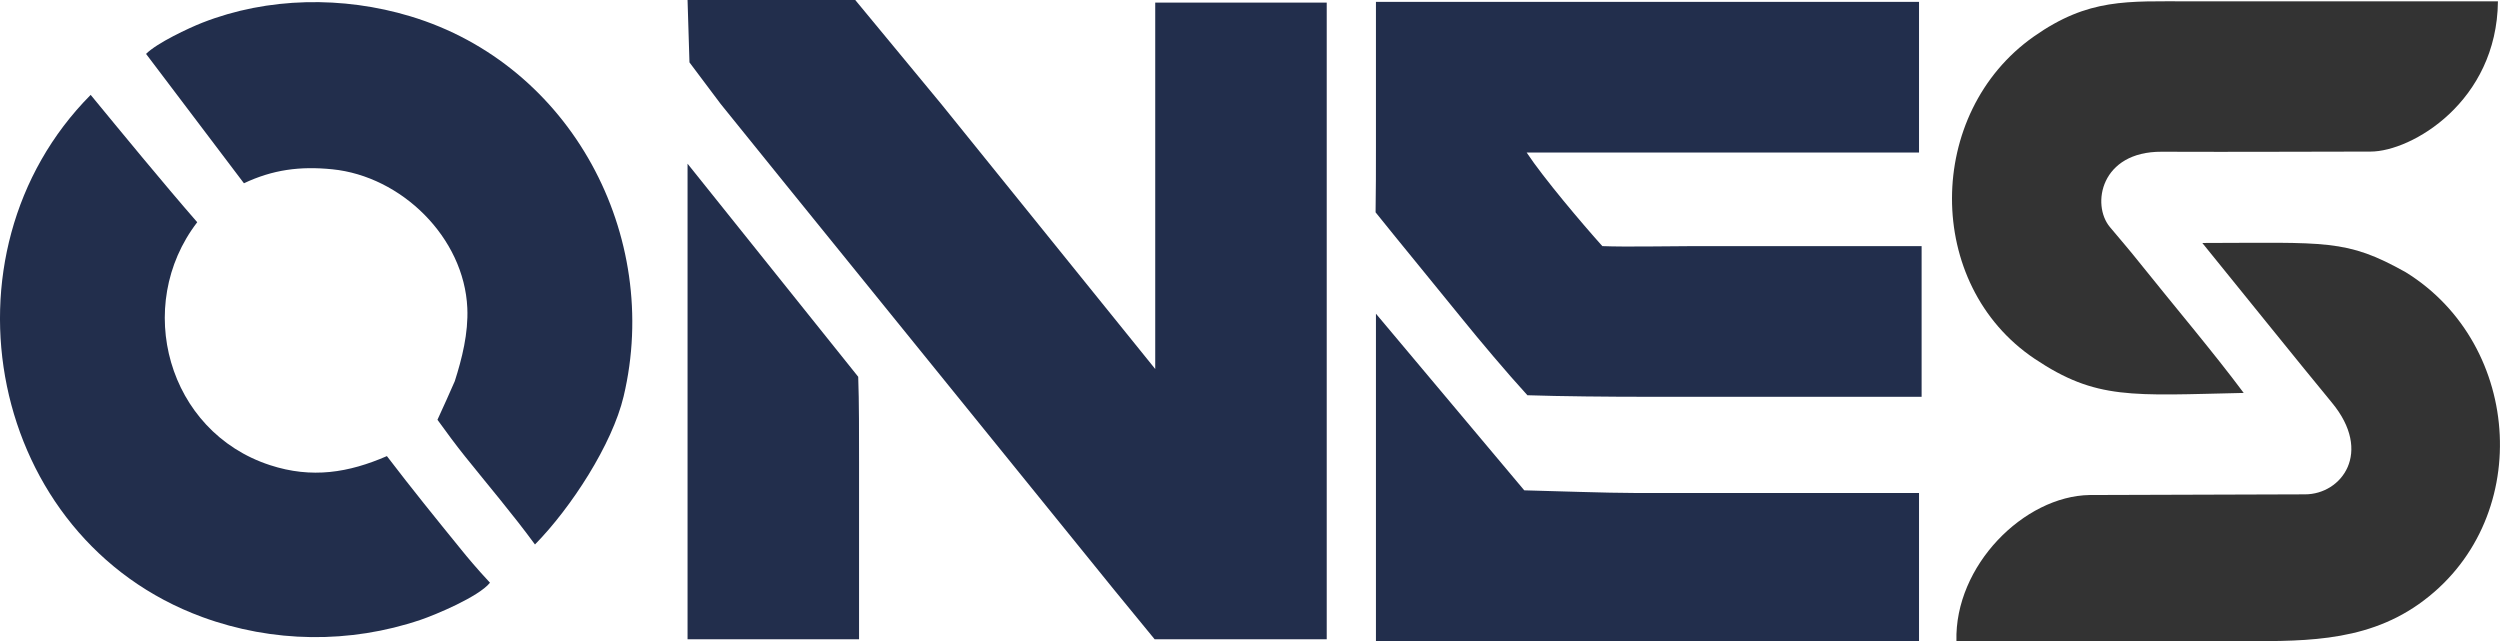
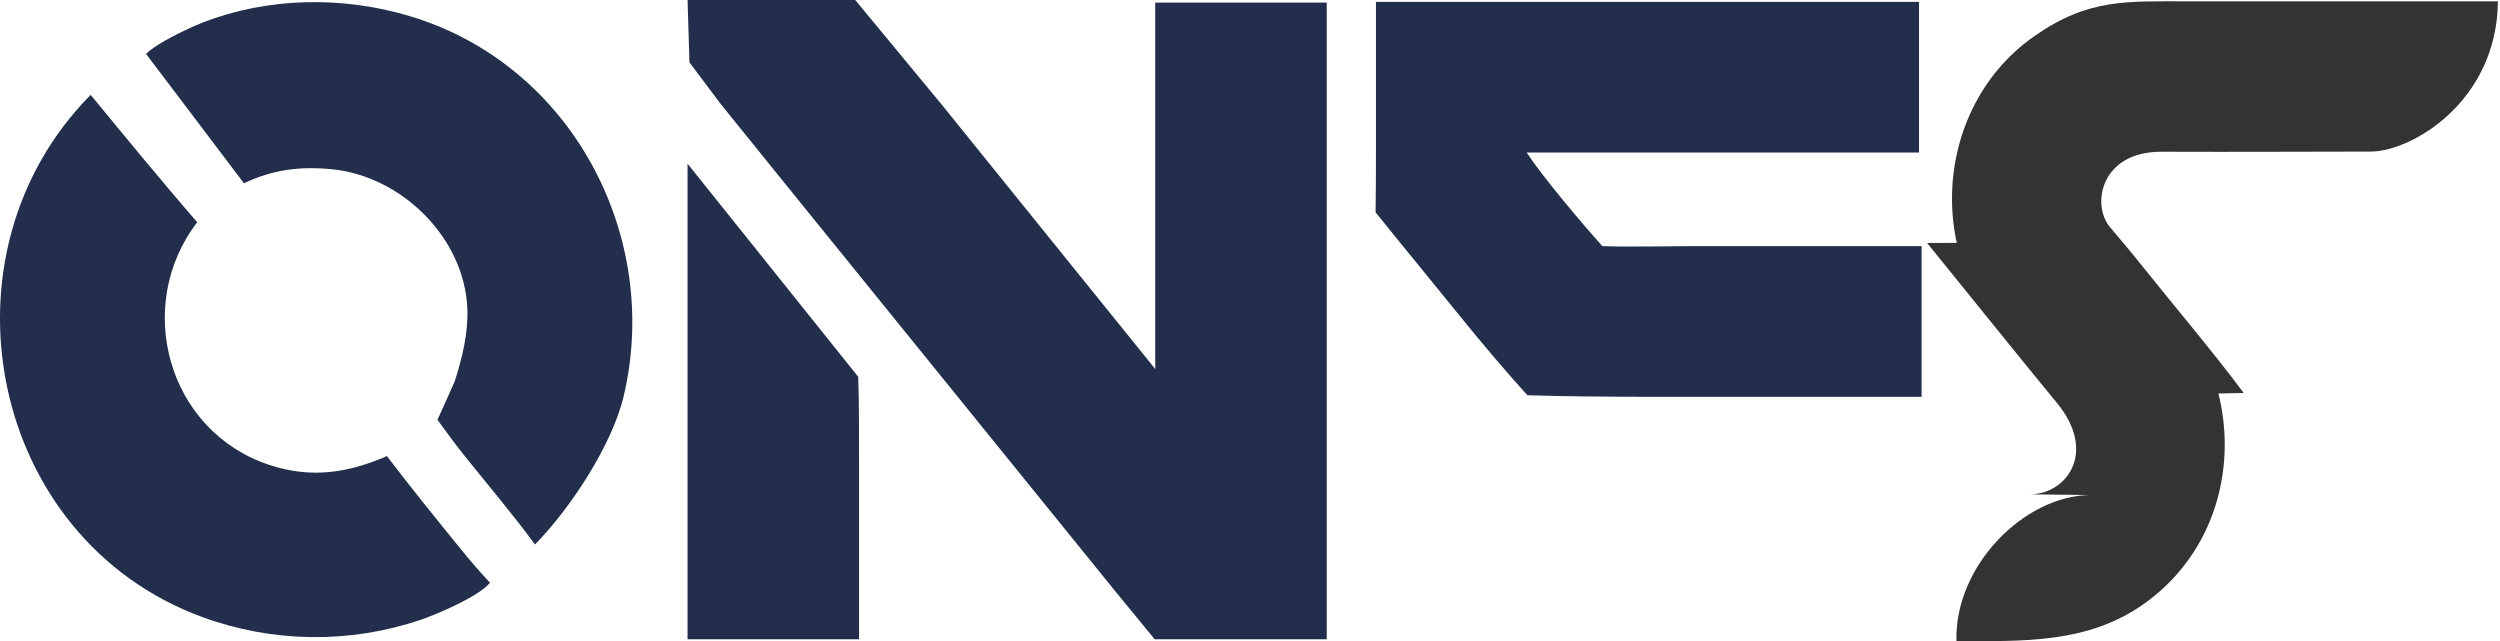
<svg xmlns="http://www.w3.org/2000/svg" id="Layer_1" data-name="Layer 1" viewBox="0 0 628.86 161.26">
  <defs>
    <style>      .cls-1 {        fill: #333;      }      .cls-2 {        fill: #222e4c;      }    </style>
  </defs>
  <path class="cls-1" d="M628.33,.34c-23.57,0-53.68,0-77.24,0-16.07,0-25.7-.84-39.47,8.83-27.34,19.19-27.67,62.4,.17,81.07,15.54,10.42,24.38,9.21,52.6,8.6-7.57-10.16-17.57-21.97-25.83-32.3-3.35-4.19-4.05-4.91-7.83-9.43-4.7-5.62-2.34-19.01,13.02-18.94,19.17,.08,40.06-.04,52.55-.04,10.29,0,31.78-12.53,32.04-37.79" />
-   <path class="cls-1" d="M525.64,124.52c-16.5,.26-34.02,17.78-33.51,36.75h69.23c16.56-.01,32.86,.71,47.06-9.3,29.05-20.48,26.37-65.19-3.27-83.49-15.02-8.41-19.79-7.4-51.17-7.36,6.45,7.93,25.9,32.09,32.57,40.13,10.4,12.53,2.47,23.1-6.74,23.1" />
+   <path class="cls-1" d="M525.64,124.52c-16.5,.26-34.02,17.78-33.51,36.75c16.56-.01,32.86,.71,47.06-9.3,29.05-20.48,26.37-65.19-3.27-83.49-15.02-8.41-19.79-7.4-51.17-7.36,6.45,7.93,25.9,32.09,32.57,40.13,10.4,12.53,2.47,23.1-6.74,23.1" />
  <path class="cls-2" d="M346.11,.47V37.07c0,4.85,0,11.23-.09,16.34,5.94,7.42,15.38,18.86,21.79,26.8,4.21,5.21,11.27,13.61,16.4,19.21,7.92,.28,21.24,.39,29.22,.39h69.94V61.91h-57.52c-6.1,0-16.66,.24-22.79,0-4.86-5.4-14.79-17.11-19.04-23.54h98.7V.47h-136.61Z" />
-   <path class="cls-2" d="M346.11,78.91v82.36h136.61v-37.26h-71.25c-7.26,0-21.26-.51-28.05-.67" />
  <path class="cls-2" d="M215.13,0h-42.18l.48,15.69,7.85,10.46,16.37,20.26,61.96,76.48,20.65,25.49,10.18,12.42h43.29V.65h-43.14V92.82L236.75,26.15" />
  <path class="cls-2" d="M172.95,41.18v119.62h43.14v-44.45c0-6.67,.02-15.36-.21-21.57" />
  <path class="cls-2" d="M61.36,46.1c7.26-3.43,14.09-4.33,22.21-3.52,17.43,1.74,33.2,17.19,33.98,34.9,.28,6.38-1.35,12.75-3.15,18.4-1.15,2.59-2.92,6.65-4.36,9.71,2.21,3.08,4.83,6.59,6.88,9.15,5.87,7.33,11.97,14.48,17.65,22.22,9.08-9.24,19.44-25.19,22.3-37.26,9.59-40.4-13.15-83.41-53.67-95.61C86.31-1,67.41-.77,50.9,5.71c-3.37,1.32-11.42,5.09-14.16,7.85" />
  <path class="cls-2" d="M22.8,23.87C-16.88,63.88-3.04,135.44,50.9,155.22c17.67,6.48,37.07,6.73,54.91,.69,3.69-1.25,14.63-5.81,17.44-9.33-3.33-3.58-5.64-6.35-7.23-8.32-6.25-7.69-12.3-15.15-18.7-23.53-9.59,4.16-18.86,5.72-29.41,2.27-25.78-8.41-34.43-40.11-18.3-61.1h0c-8.67-9.96-19.11-22.69-26.8-32.03Z" />
</svg>